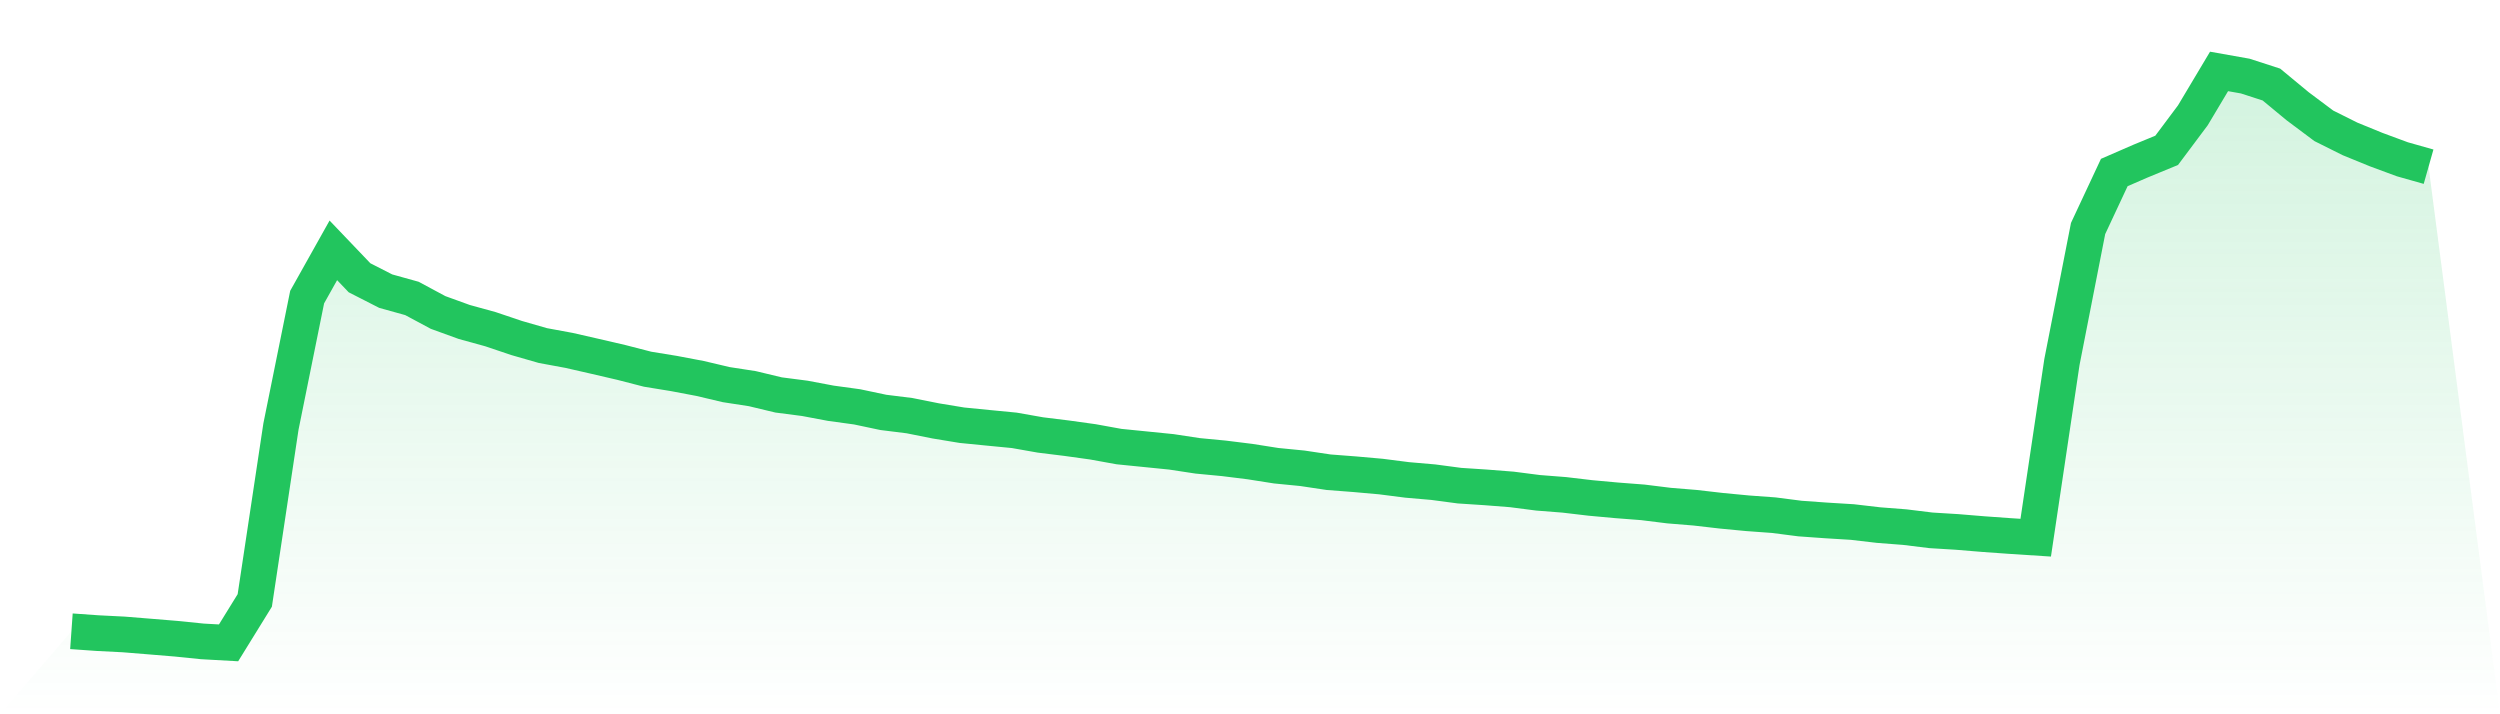
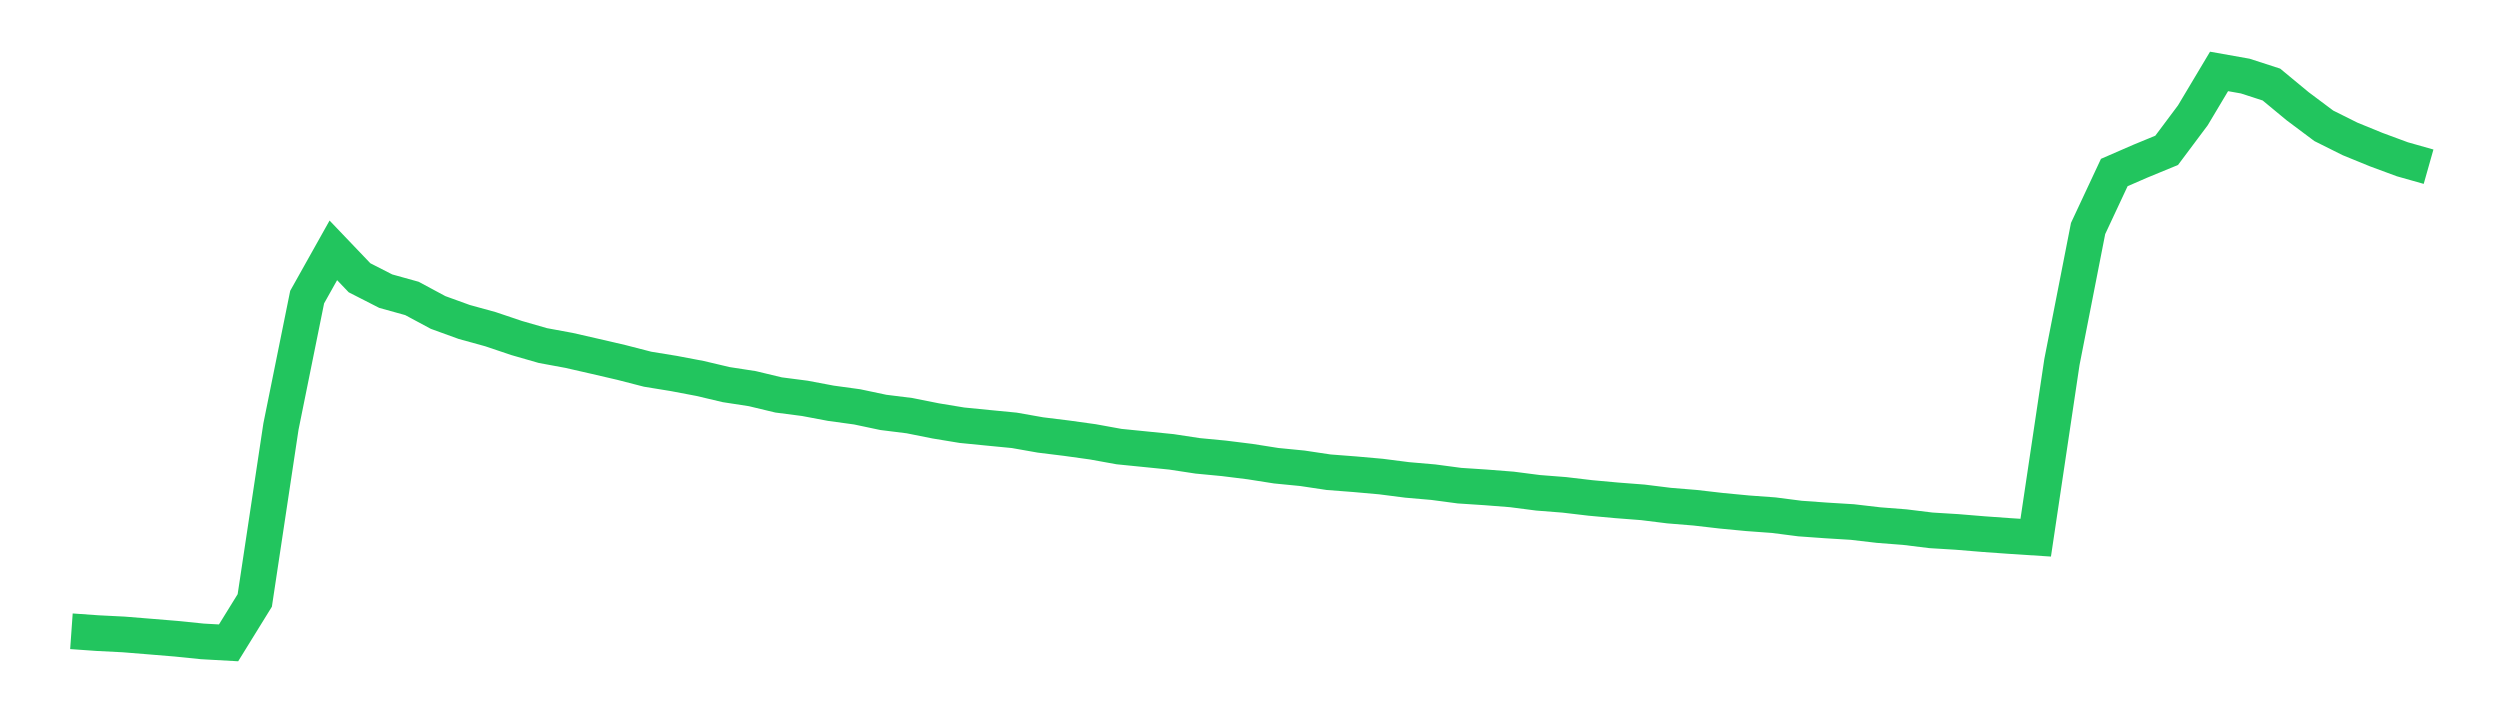
<svg xmlns="http://www.w3.org/2000/svg" viewBox="0 0 140 40">
  <defs>
    <linearGradient id="gradient" x1="0" x2="0" y1="0" y2="1">
      <stop offset="0%" stop-color="#22c55e" stop-opacity="0.2" />
      <stop offset="100%" stop-color="#22c55e" stop-opacity="0" />
    </linearGradient>
  </defs>
-   <path d="M4,35.351 L4,35.351 L5.467,35.455 L6.933,35.529 L8.4,35.648 L9.867,35.769 L11.333,35.918 L12.8,36 L14.267,33.625 L15.733,23.888 L17.2,16.638 L18.667,14.02 L20.133,15.555 L21.6,16.304 L23.067,16.712 L24.533,17.499 L26,18.031 L27.467,18.435 L28.933,18.929 L30.4,19.351 L31.867,19.622 L33.333,19.957 L34.8,20.298 L36.267,20.676 L37.733,20.915 L39.2,21.193 L40.667,21.539 L42.133,21.765 L43.6,22.117 L45.067,22.307 L46.533,22.583 L48,22.784 L49.467,23.094 L50.933,23.277 L52.4,23.57 L53.867,23.812 L55.333,23.957 L56.8,24.099 L58.267,24.358 L59.733,24.539 L61.2,24.743 L62.667,25.009 L64.133,25.156 L65.6,25.304 L67.067,25.527 L68.533,25.667 L70,25.849 L71.467,26.08 L72.933,26.224 L74.4,26.444 L75.867,26.557 L77.333,26.687 L78.8,26.875 L80.267,27.002 L81.733,27.197 L83.2,27.293 L84.667,27.408 L86.133,27.597 L87.6,27.712 L89.067,27.885 L90.533,28.019 L92,28.132 L93.467,28.314 L94.933,28.434 L96.4,28.603 L97.867,28.743 L99.333,28.85 L100.8,29.039 L102.267,29.144 L103.733,29.234 L105.2,29.405 L106.667,29.519 L108.133,29.699 L109.6,29.789 L111.067,29.91 L112.533,30.015 L114,30.11 L115.467,20.278 L116.933,12.796 L118.4,9.661 L119.867,9.023 L121.333,8.419 L122.8,6.458 L124.267,4 L125.733,4.26 L127.2,4.735 L128.667,5.949 L130.133,7.046 L131.6,7.778 L133.067,8.378 L134.533,8.92 L136,9.335 L140,40 L0,40 z" fill="url(#gradient)" />
  <path d="M4,35.351 L4,35.351 L5.467,35.455 L6.933,35.529 L8.4,35.648 L9.867,35.769 L11.333,35.918 L12.8,36 L14.267,33.625 L15.733,23.888 L17.2,16.638 L18.667,14.02 L20.133,15.555 L21.6,16.304 L23.067,16.712 L24.533,17.499 L26,18.031 L27.467,18.435 L28.933,18.929 L30.4,19.351 L31.867,19.622 L33.333,19.957 L34.8,20.298 L36.267,20.676 L37.733,20.915 L39.2,21.193 L40.667,21.539 L42.133,21.765 L43.6,22.117 L45.067,22.307 L46.533,22.583 L48,22.784 L49.467,23.094 L50.933,23.277 L52.4,23.57 L53.867,23.812 L55.333,23.957 L56.8,24.099 L58.267,24.358 L59.733,24.539 L61.2,24.743 L62.667,25.009 L64.133,25.156 L65.6,25.304 L67.067,25.527 L68.533,25.667 L70,25.849 L71.467,26.08 L72.933,26.224 L74.4,26.444 L75.867,26.557 L77.333,26.687 L78.8,26.875 L80.267,27.002 L81.733,27.197 L83.2,27.293 L84.667,27.408 L86.133,27.597 L87.6,27.712 L89.067,27.885 L90.533,28.019 L92,28.132 L93.467,28.314 L94.933,28.434 L96.4,28.603 L97.867,28.743 L99.333,28.85 L100.8,29.039 L102.267,29.144 L103.733,29.234 L105.2,29.405 L106.667,29.519 L108.133,29.699 L109.6,29.789 L111.067,29.91 L112.533,30.015 L114,30.11 L115.467,20.278 L116.933,12.796 L118.4,9.661 L119.867,9.023 L121.333,8.419 L122.8,6.458 L124.267,4 L125.733,4.26 L127.2,4.735 L128.667,5.949 L130.133,7.046 L131.6,7.778 L133.067,8.378 L134.533,8.92 L136,9.335" fill="none" stroke="#22c55e" stroke-width="2" />
</svg>